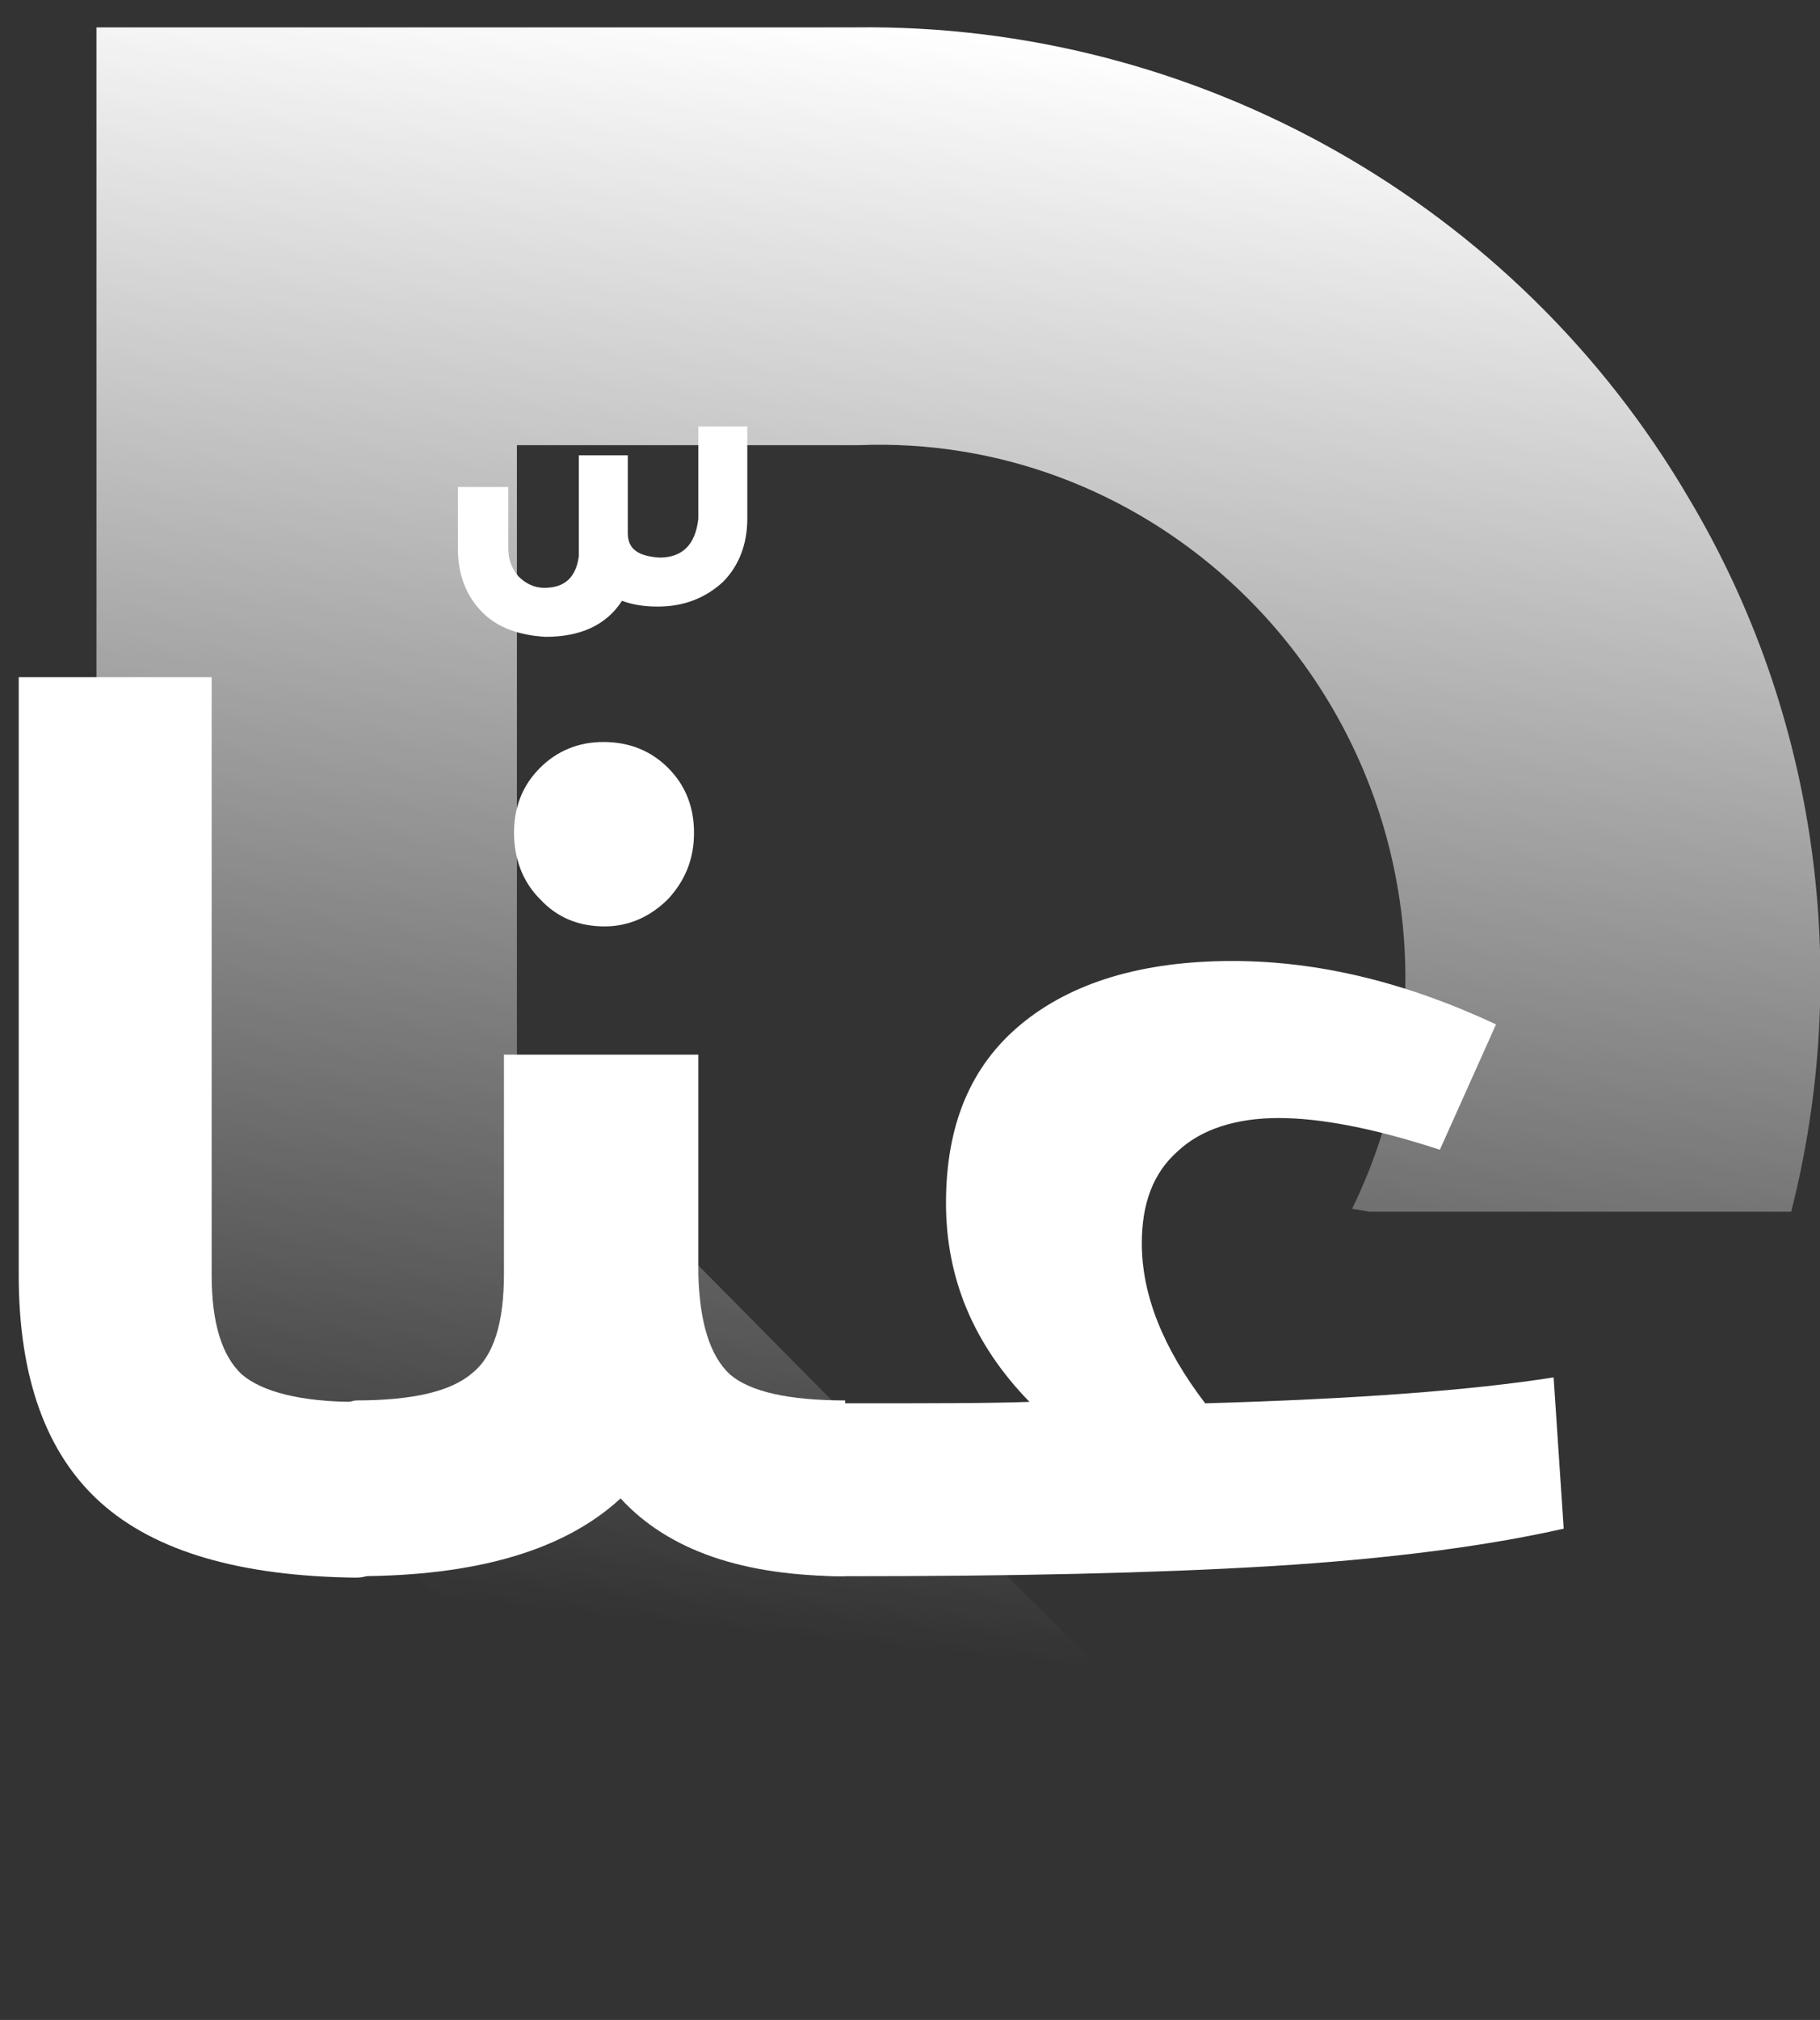
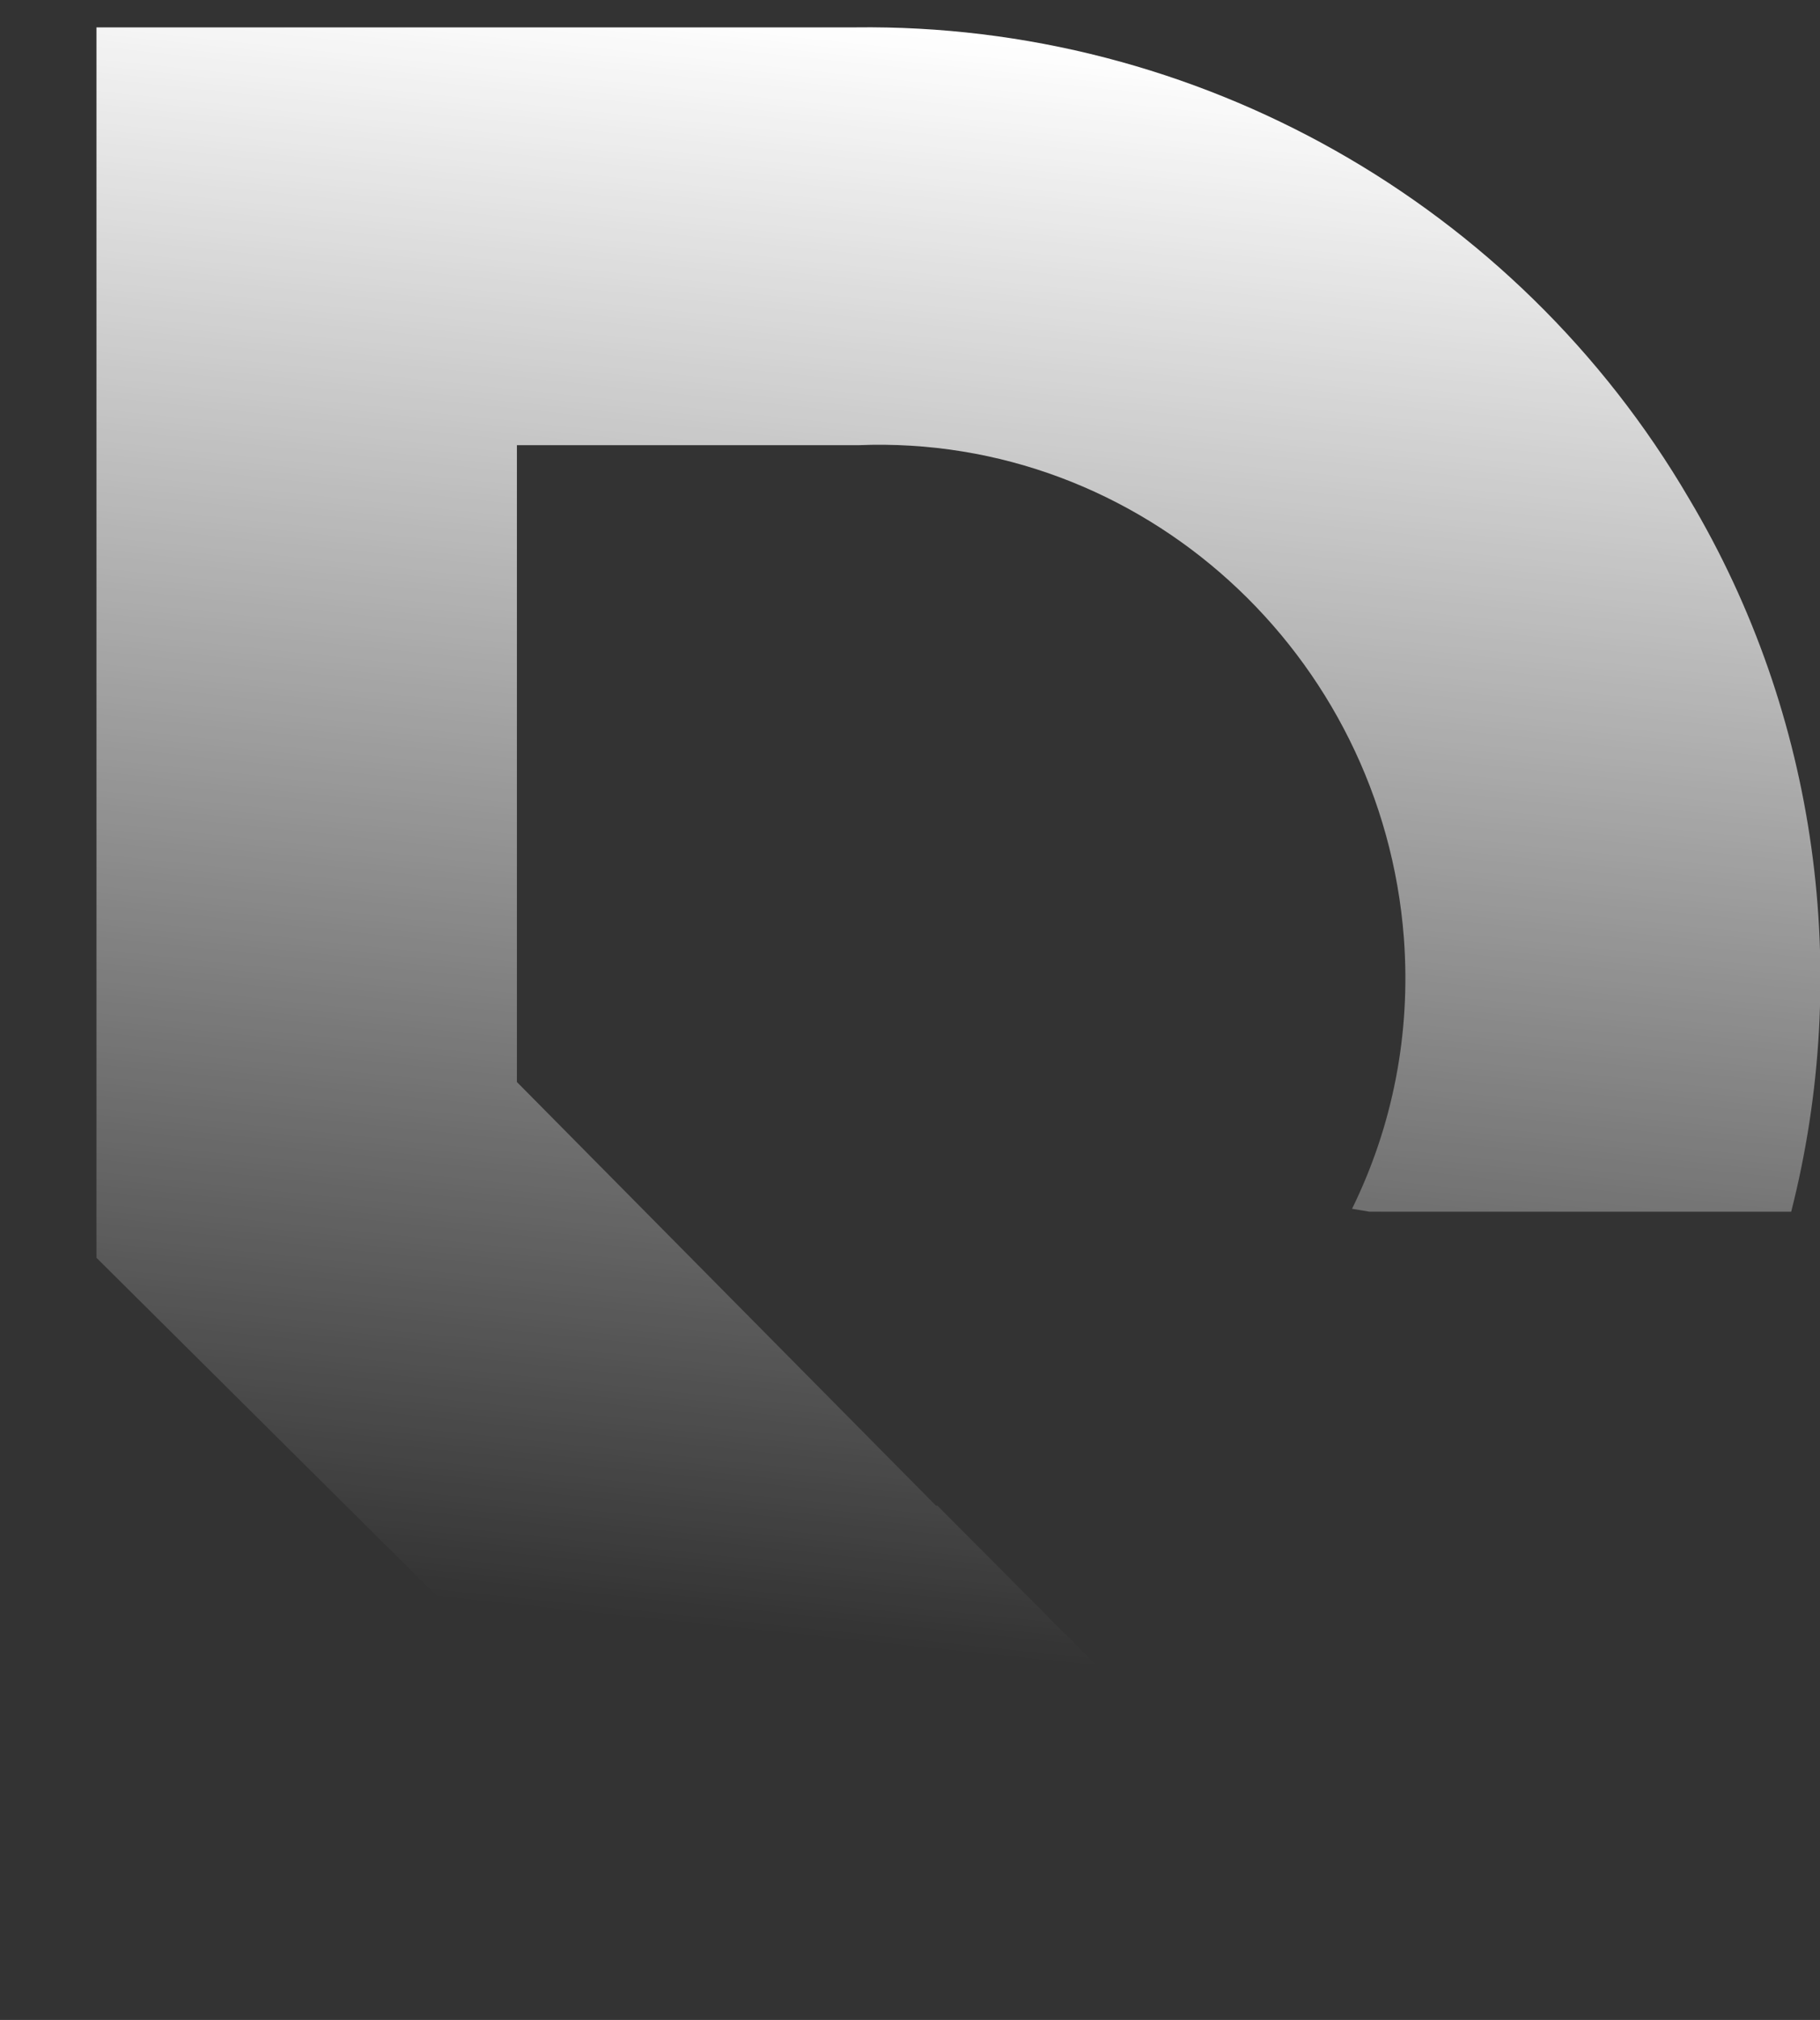
<svg xmlns="http://www.w3.org/2000/svg" version="1.1" id="Layer_1" x="0px" y="0px" viewBox="0 0 126.4 140.2" style="enable-background:new 0 0 126.4 140.2;" xml:space="preserve">
  <rect x="0" y="0" width="126.4" height="140.2" fill="#333333" stroke="none" />
  <style type="text/css">
	.st0{fill:#FFFFFF;}
	.st1{fill:url(#SVGID_1_);}
</style>
  <g>
    <g>
-       <path class="st0" d="M7,104.3c-3.8-3.4-5.7-8.7-5.7-15.8V47h13.4v41.5c0,3.3,0.7,5.6,2.1,6.9c1.4,1.2,4.1,1.9,7.9,1.9    c1.1,0,1.6,0.5,1.6,1.6v9.1c0,1-0.5,1.5-1.6,1.5C16.7,109.4,10.8,107.7,7,104.3z" />
-       <path class="st0" d="M33.5,42.5c-1.1-1.1-1.7-2.6-1.7-4.4v-4.3h3.5V38c0,0.8,0.2,1.4,0.7,2c0.5,0.5,1.1,0.8,1.8,0.8    c1.4,0,2.2-0.7,2.4-2.2v-7h3.4V37c0,1.1,0.7,1.6,2.2,1.7c1.6,0,2.5-0.9,2.7-2.7v-6.4h3.4V36c0,1.8-0.6,3.3-1.7,4.4    c-1.2,1.1-2.7,1.7-4.5,1.7c-0.9,0-1.7-0.1-2.5-0.4c-1.1,1.7-2.9,2.5-5.3,2.5C36.1,44.1,34.6,43.6,33.5,42.5z" />
-       <path class="st0" d="M50.7,95.4c1.4,1.2,4.1,1.8,8,1.8v12.2c-7.1,0-12.3-1.8-15.6-5.4c-3.9,3.6-10,5.4-18.4,5.4    c-1,0-1.5-0.6-1.7-1.7v-8.8c0-1,0.6-1.5,1.7-1.7c3.9,0,6.6-0.6,8.1-1.9c1.5-1.2,2.2-3.5,2.2-6.9V73.2h13.5v15.3    C48.6,91.8,49.3,94.1,50.7,95.4z M37.5,62.4c-1.2-1.2-1.8-2.8-1.8-4.6c0-1.8,0.6-3.3,1.8-4.5c1.2-1.2,2.7-1.8,4.4-1.8    c1.8,0,3.3,0.6,4.5,1.8c1.2,1.2,1.8,2.7,1.8,4.5c0,1.8-0.6,3.3-1.8,4.6c-1.2,1.2-2.7,1.9-4.4,1.9C40.2,64.3,38.7,63.7,37.5,62.4z" />
-       <path class="st0" d="M108.6,106.1c-5.3,1.2-12.1,2.1-20.3,2.6c-8.3,0.5-18.1,0.7-29.4,0.7h-0.4c-3.1,0-5.6-0.6-7.6-1.7    c-2-1.2-3-2.6-3-4.3c0-1.7,1-3.2,3-4.3c2-1.2,4.5-1.7,7.6-1.7h0.4c5.7,0,9.9,0,12.6-0.1c-3.9-4-5.8-8.6-5.8-13.8    c0-5.4,1.7-9.5,5.2-12.4c3.5-2.9,8.4-4.4,14.7-4.4c6,0,12.1,1.5,18.3,4.4l-3.9,8.7c-4.6-1.5-8.3-2.2-11.2-2.2c-3,0-5.4,0.8-7,2.3    c-1.7,1.5-2.5,3.6-2.5,6.4c0,3.6,1.5,7.3,4.4,11.1c10.5-0.3,18.5-0.9,24.2-1.8L108.6,106.1z" />
-     </g>
+       </g>
    <linearGradient id="SVGID_1_" gradientUnits="userSpaceOnUse" x1="179.156" y1="-11.144" x2="310.606" y2="2.672" gradientTransform="matrix(3.267898e-07 1 -1 3.267898e-07 59.033 -176.554)">
      <stop offset="0" style="stop-color:#FFFFFF" />
      <stop offset="0.847" style="stop-color:#FFFFFF;stop-opacity:0" />
    </linearGradient>
    <path class="st1" d="M124.4,84.1l-29.3,0l-1.2-0.2c2.8-5.7,4.1-12.1,3.6-18.8c-1.5-19.7-18.2-35-37.9-34.2l-23.7,0l0,44.2L65,104.5   c0,0,0.1,0,0.1,0l23.1,23.2c-8.9,4.1-18.6,6.2-28.7,6h-6l-1.7-1.7l-16.1-16v0.1l-29-28.8l0-85.4l52.7,0   c23.7-0.3,45.9,12.2,57.9,32.7C126.3,49.7,128.6,67.6,124.4,84.1z" />
  </g>
</svg>